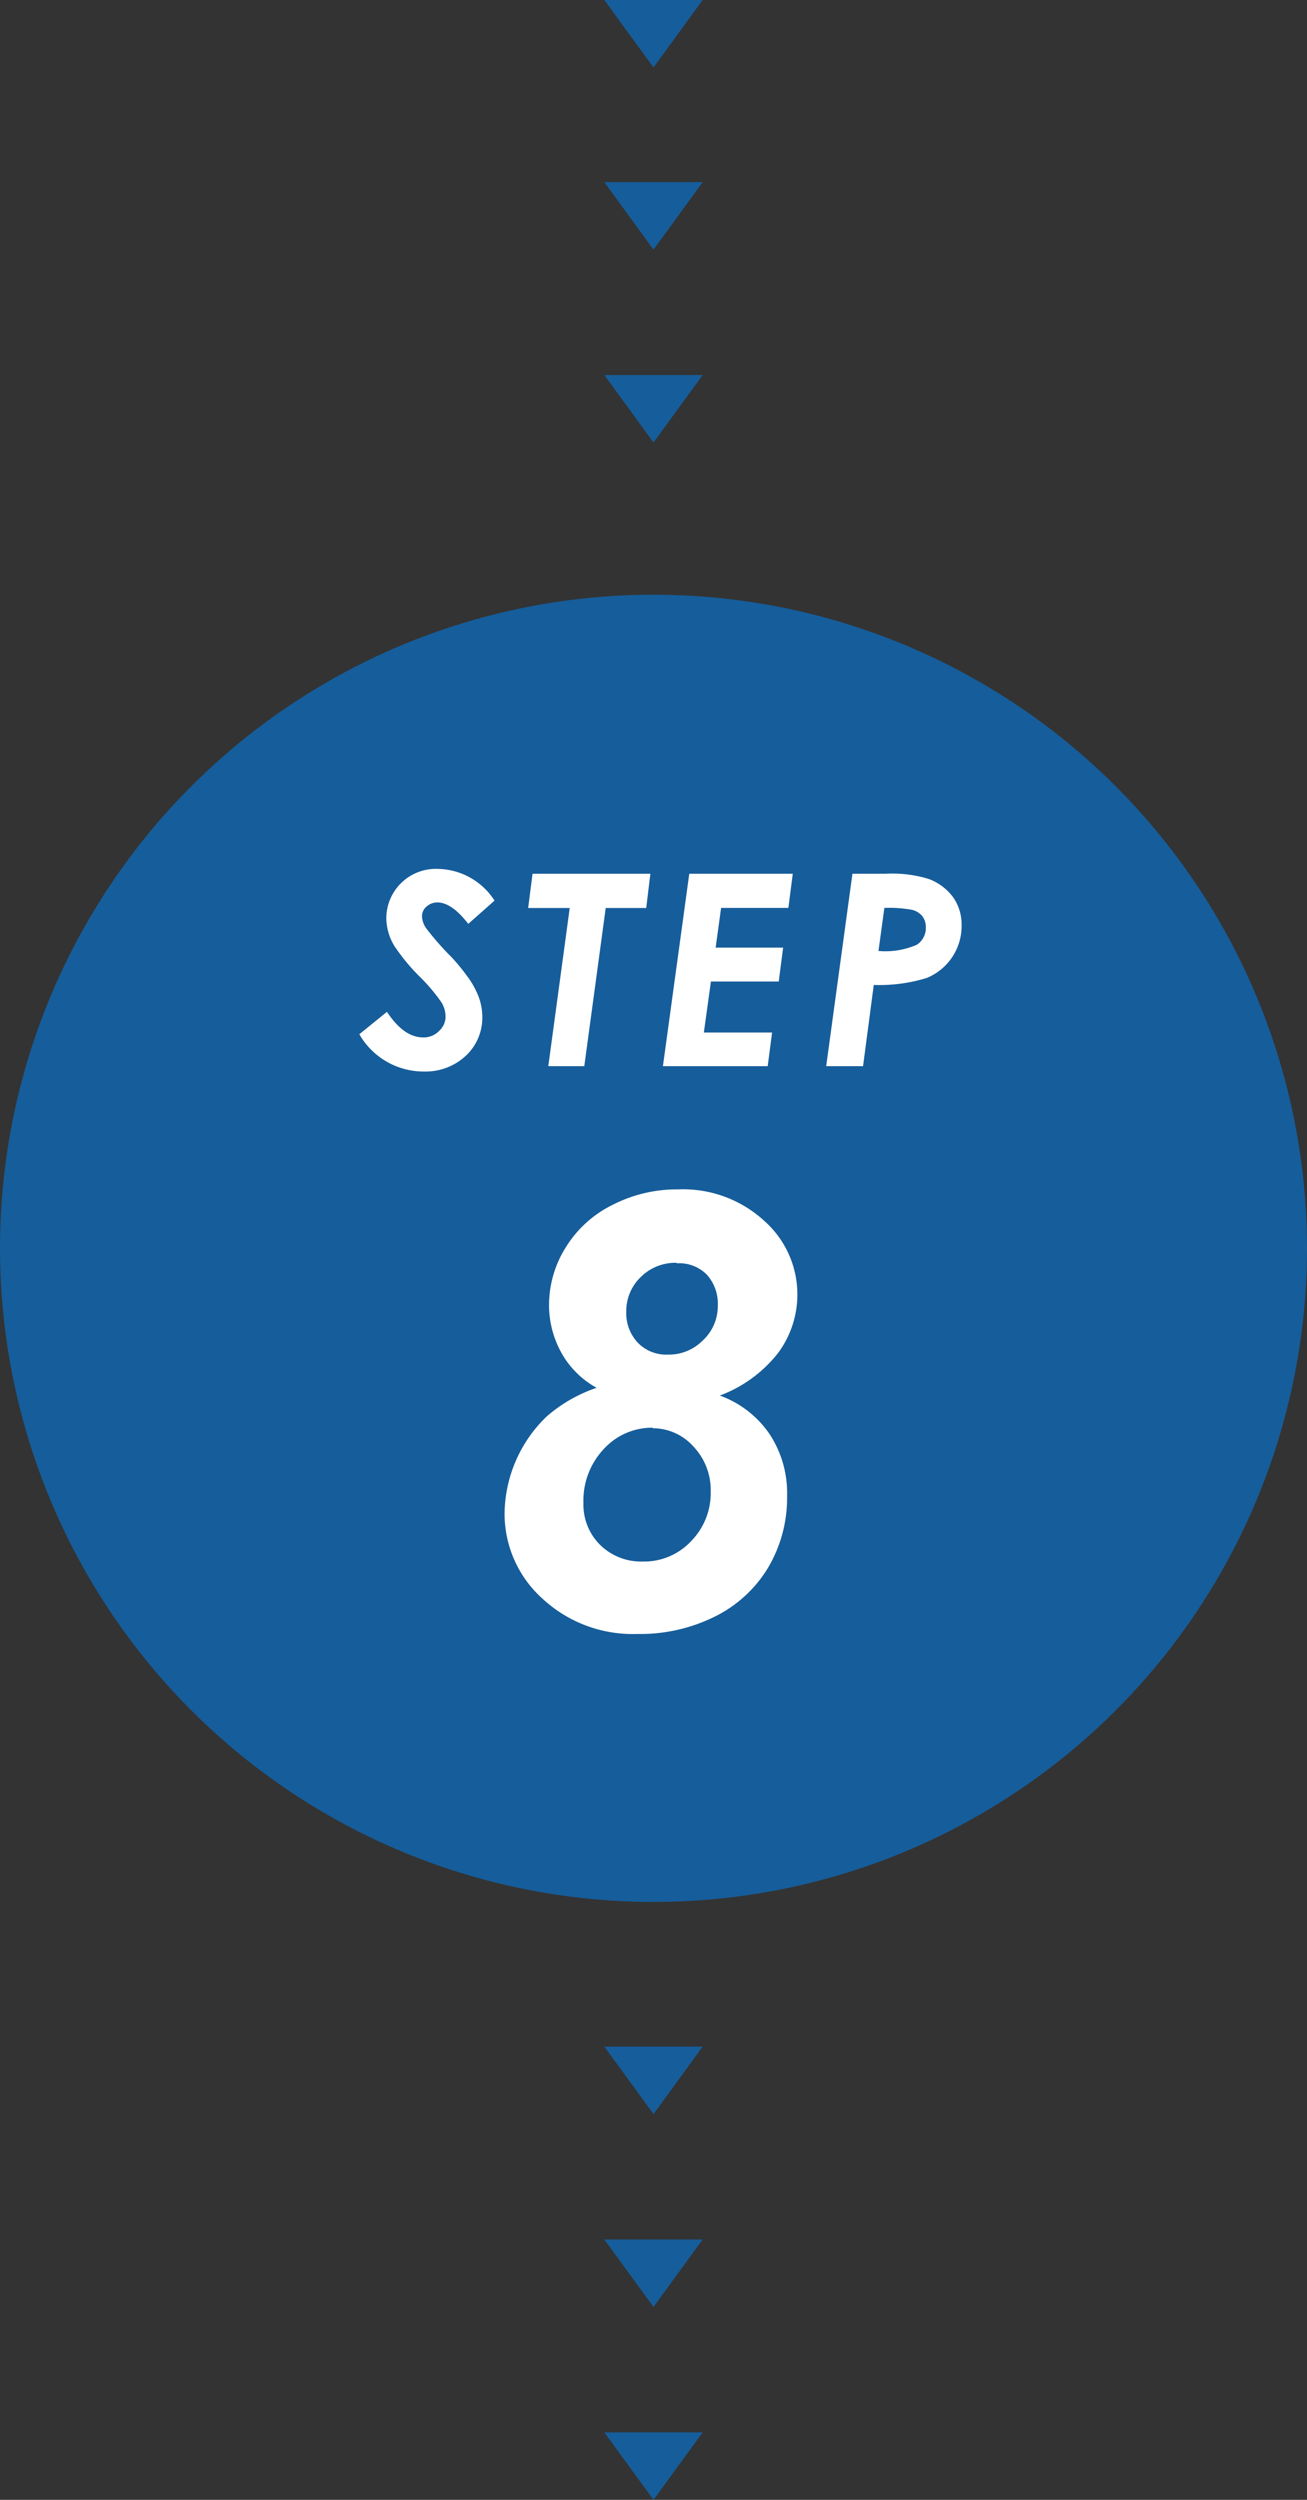
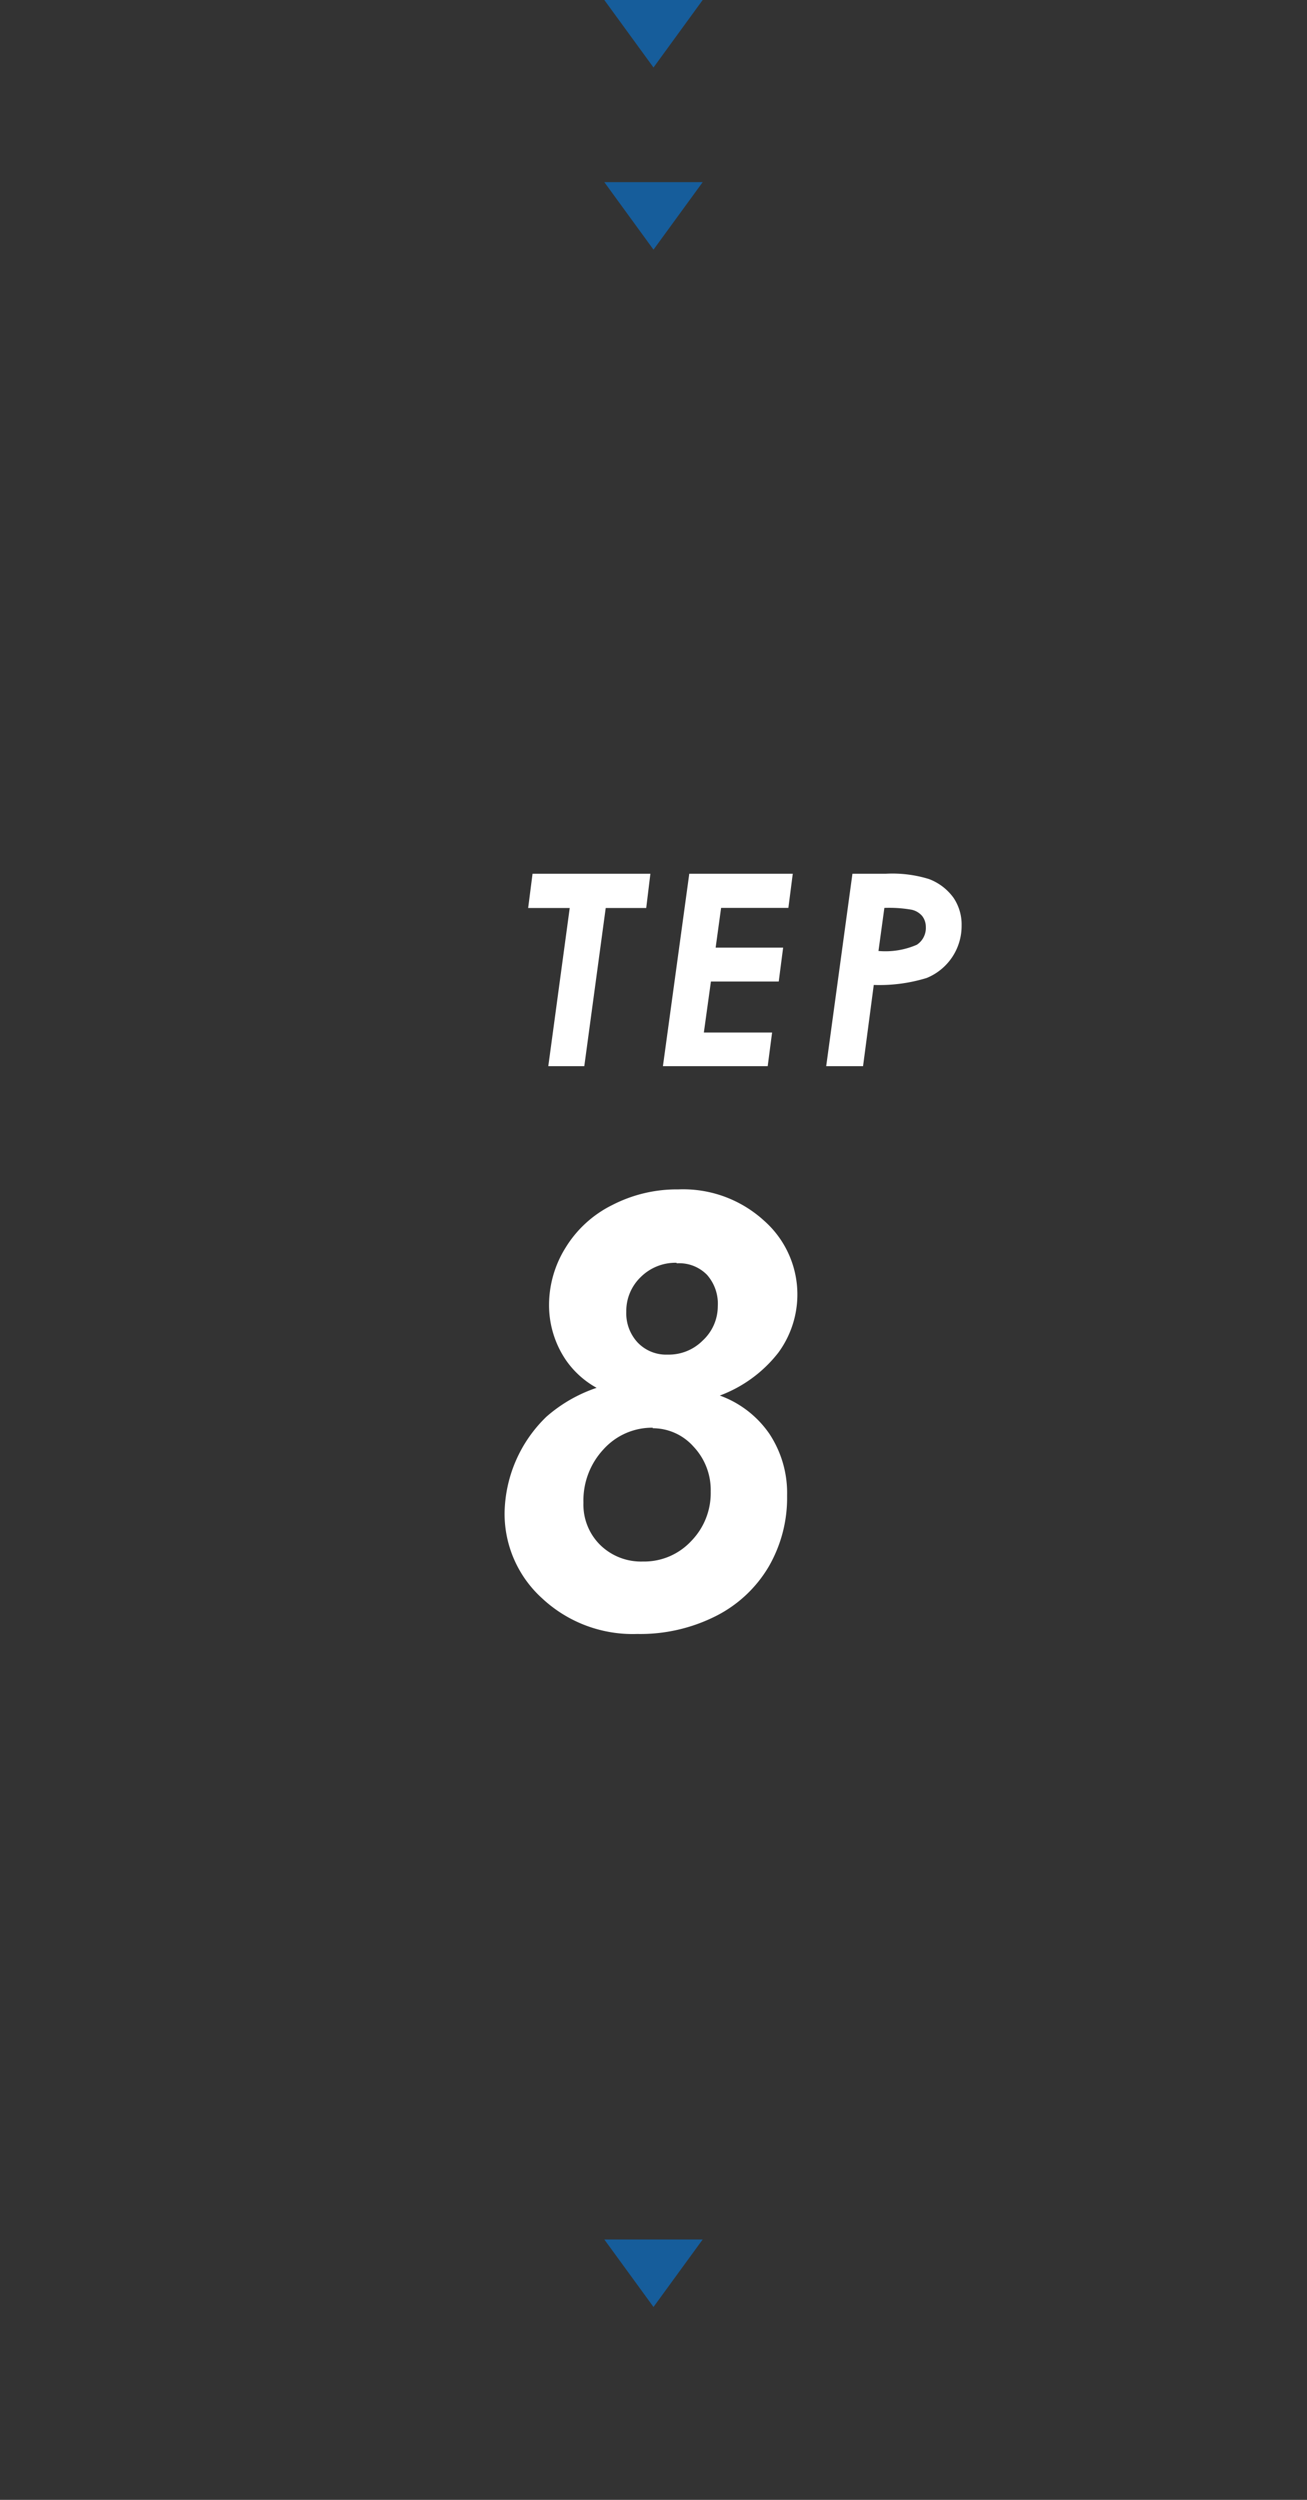
<svg xmlns="http://www.w3.org/2000/svg" viewBox="0 0 122 233.3">
  <rect x="0" y="0" width="122" height="233.3" fill="#333333" stroke="none" />
  <defs>
    <style>.cls-1{fill:#165d9b;}.cls-2{fill:#fff;}</style>
  </defs>
  <title>アセット 7</title>
  <g id="レイヤー_2" data-name="レイヤー 2">
    <g id="文字">
      <polygon class="cls-1" points="61 6.3 56.41 0 65.59 0 61 6.3" />
      <polygon class="cls-1" points="61 23.3 56.41 17 65.59 17 61 23.3" />
-       <polygon class="cls-1" points="61 41.3 56.41 35 65.59 35 61 41.3" />
-       <circle class="cls-1" cx="61" cy="116.5" r="61" />
-       <path class="cls-2" d="M46.16,84.05l-2.45,2.17q-1.51-1.95-2.82-2a1.51,1.51,0,0,0-1.07.38,1.18,1.18,0,0,0-.43.92,2.07,2.07,0,0,0,.39,1.11,26.11,26.11,0,0,0,2.37,2.7A17.69,17.69,0,0,1,43.53,91a8.17,8.17,0,0,1,1.14,2,5.5,5.5,0,0,1,.35,1.9,4.84,4.84,0,0,1-1.54,3.63A5.51,5.51,0,0,1,39.54,100a6.92,6.92,0,0,1-6-3.48l2.58-2.09c1.05,1.59,2.17,2.39,3.39,2.39A2,2,0,0,0,41,96.2a1.8,1.8,0,0,0,.59-1.35,2.58,2.58,0,0,0-.36-1.27,16.63,16.63,0,0,0-2.06-2.44,18.53,18.53,0,0,1-2.36-2.86,5.11,5.11,0,0,1-.75-2.56,4.62,4.62,0,0,1,4.77-4.63A6.4,6.4,0,0,1,46.16,84.05Z" />
      <path class="cls-2" d="M49.71,81.54h11l-.39,3.2H56.54l-2,14.76H51.18l2-14.76H49.3Z" />
      <path class="cls-2" d="M64.34,81.54H74l-.41,3.19H67.31l-.51,3.71h6.3l-.41,3.16H66.36l-.66,4.76h6.37l-.41,3.14H61.88Z" />
      <path class="cls-2" d="M79.57,81.54h3.15a11.58,11.58,0,0,1,4,.5A5,5,0,0,1,89,83.78a4.45,4.45,0,0,1,.76,2.6,5.24,5.24,0,0,1-3.26,4.89,15,15,0,0,1-4.94.65l-1,7.58H77.12ZM82,88.75a7.36,7.36,0,0,0,3.58-.58,1.87,1.87,0,0,0,.84-1.67,1.65,1.65,0,0,0-.33-1,1.8,1.8,0,0,0-1-.6,12.21,12.21,0,0,0-2.54-.17Z" />
      <path class="cls-2" d="M67.19,130.24a9.56,9.56,0,0,1,4.62,3.56,10,10,0,0,1,1.66,5.78,12.81,12.81,0,0,1-1.73,6.65,12,12,0,0,1-4.94,4.6,15.66,15.66,0,0,1-7.32,1.66,12.38,12.38,0,0,1-8.87-3.32,10.64,10.64,0,0,1-3.51-8A12.75,12.75,0,0,1,51,132.22a13.73,13.73,0,0,1,4.69-2.7,8.46,8.46,0,0,1-2.88-2.61,9.13,9.13,0,0,1-1.56-5.13,10.11,10.11,0,0,1,1.53-5.32,10.64,10.64,0,0,1,4.37-4A13.17,13.17,0,0,1,63.32,111a11.2,11.2,0,0,1,8,2.92,9.18,9.18,0,0,1,1.33,12.32A12.41,12.41,0,0,1,67.19,130.24Zm-6.26,3a6.1,6.1,0,0,0-4.58,2,7,7,0,0,0-1.89,5A5.29,5.29,0,0,0,56,144.16a5.45,5.45,0,0,0,4,1.57,6,6,0,0,0,4.51-1.9,6.4,6.4,0,0,0,1.83-4.63,5.89,5.89,0,0,0-1.61-4.2A5.09,5.09,0,0,0,60.93,133.29Zm2.23-15.39a4.59,4.59,0,0,0-3.36,1.34,4.39,4.39,0,0,0-1.34,3.22,4,4,0,0,0,1.06,2.88,3.68,3.68,0,0,0,2.81,1.13,4.47,4.47,0,0,0,3.27-1.32A4.35,4.35,0,0,0,67,121.92a4.07,4.07,0,0,0-1-2.94A3.62,3.62,0,0,0,63.16,117.9Z" />
-       <polygon class="cls-1" points="61 197.3 56.41 191 65.59 191 61 197.3" />
      <polygon class="cls-1" points="61 215.3 56.41 209 65.59 209 61 215.3" />
-       <polygon class="cls-1" points="61 233.3 56.41 227 65.59 227 61 233.3" />
    </g>
  </g>
</svg>